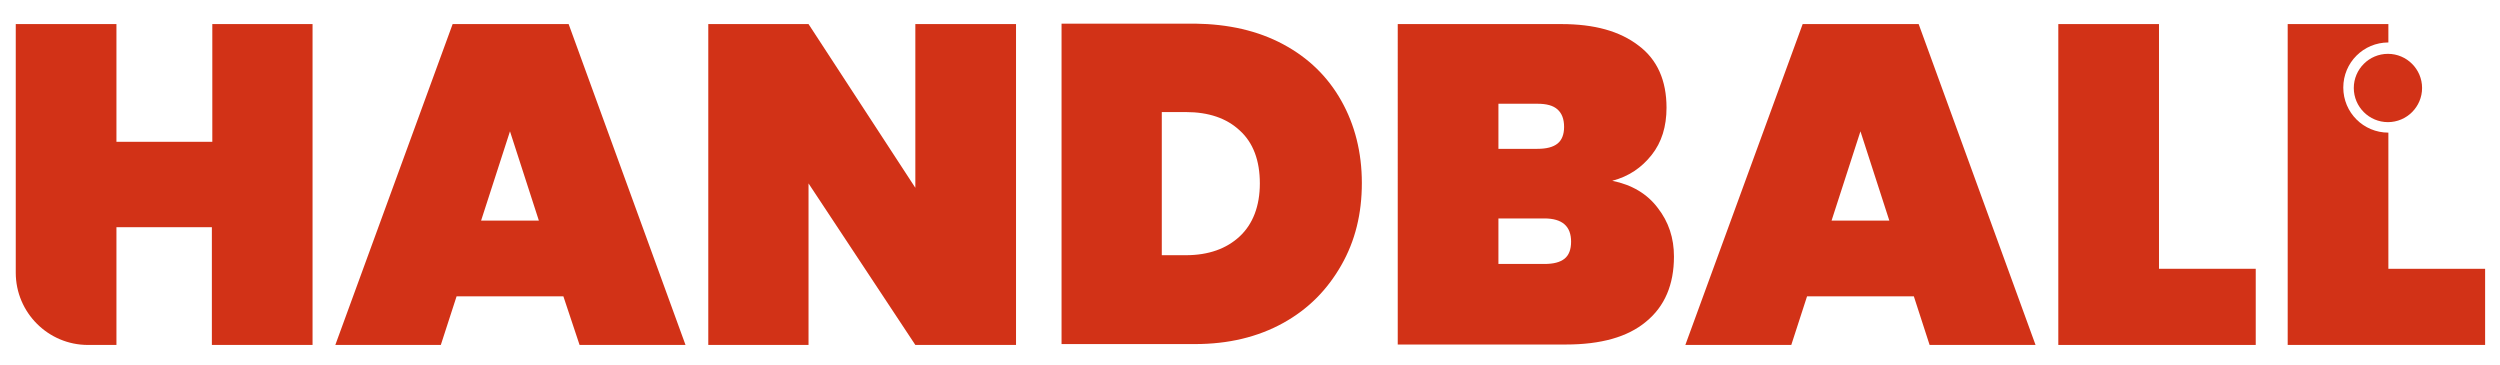
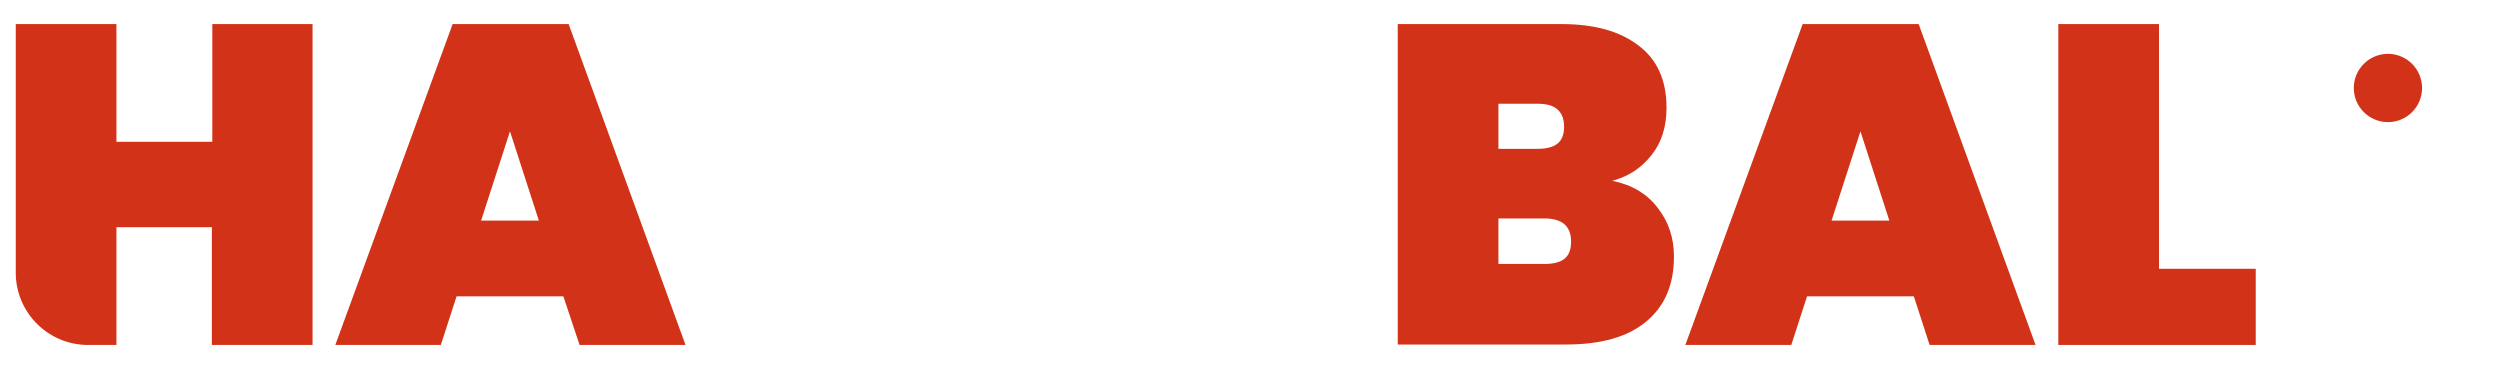
<svg xmlns="http://www.w3.org/2000/svg" version="1.1" id="Ebene_1" x="0px" y="0px" viewBox="0 0 571.1 83.4" style="enable-background:new 0 0 571.1 83.4;" xml:space="preserve">
  <style type="text/css">
	.st0{fill:#D23217;}
</style>
  <g>
    <path class="st0" d="M123.1,50.4L116.5,30l-6.6,20.4H123.1z M128.7,67.7h-24.4l-3.6,11.1H76.6l26.8-73.3h26.5l26.7,73.3h-24.2   L128.7,67.7z" />
-     <polygon class="st0" points="232.1,78.8 209.1,78.8 184.7,41.9 184.7,78.8 161.8,78.8 161.8,5.5 184.7,5.5 209.1,42.9 209.1,5.5    232.1,5.5  " />
    <g>
-       <path class="st0" d="M283.2,54c3-2.8,4.6-6.9,4.6-12.1s-1.5-9.3-4.6-12.1c-3-2.8-7.1-4.2-12.3-4.2h-5.5v32.7h5.5    C276.1,58.3,280.2,56.8,283.2,54 M293.1,10.1c5.8,3.1,10.2,7.4,13.3,12.9s4.7,11.8,4.7,18.8c0,7-1.5,13.2-4.7,18.8    s-7.5,10-13.3,13.2c-5.8,3.2-12.5,4.8-20.1,4.8h-30.5V5.4H273C280.6,5.5,287.3,7,293.1,10.1" />
      <path class="st0" d="M357.4,59.1c1-0.8,1.5-2.1,1.5-3.9c0-3.5-2-5.3-6.1-5.3h-10.5v10.4h10.5C354.9,60.3,356.4,59.9,357.4,59.1     M342.3,34h8.9c2.1,0,3.6-0.4,4.6-1.2c1-0.8,1.5-2.1,1.5-3.8c0-1.8-0.5-3.1-1.5-4c-1-0.9-2.5-1.3-4.6-1.3h-8.9V34z M378.7,47.5    c2.5,3.2,3.7,6.9,3.7,11.1c0,6.4-2.1,11.4-6.4,14.9c-4.2,3.5-10.3,5.2-18.3,5.2h-38.4V5.5h37.4c7.5,0,13.3,1.6,17.6,4.9    c4.3,3.2,6.4,8,6.4,14.2c0,4.3-1.1,7.9-3.4,10.8s-5.2,4.9-9,5.9C372.8,42.2,376.3,44.3,378.7,47.5" />
    </g>
    <path class="st0" d="M431.6,50.4L425,30l-6.6,20.4H431.6z M437.2,67.7h-24.4l-3.6,11.1H385l26.8-73.3h26.5L465,78.8h-24.2   L437.2,67.7z" />
    <polygon class="st0" points="493.2,61.4 515.3,61.4 515.3,78.8 470.2,78.8 470.2,5.5 493.2,5.5  " />
    <g>
-       <path class="st0" d="M545.6,61.4V30.3c0,0,0,0,0,0c-5.7,0-10.3-4.6-10.3-10.3s4.6-10.3,10.3-10.3c0,0,0,0,0,0V5.5h-23v73.3h45.1    V61.4H545.6z" />
-     </g>
+       </g>
    <g>
      <path class="st0" d="M48.5,5.5v26.9H26.6V5.5h-23v56.8c0,9.1,7.4,16.5,16.5,16.5h6.5V51.9h21.8v26.9h23V5.5L48.5,5.5L48.5,5.5z" />
      <path class="st0" d="M545.5,12.3c-4.3,0-7.8,3.5-7.8,7.8s3.5,7.8,7.8,7.8c4.3,0,7.8-3.5,7.8-7.8S549.8,12.3,545.5,12.3z" />
    </g>
  </g>
</svg>